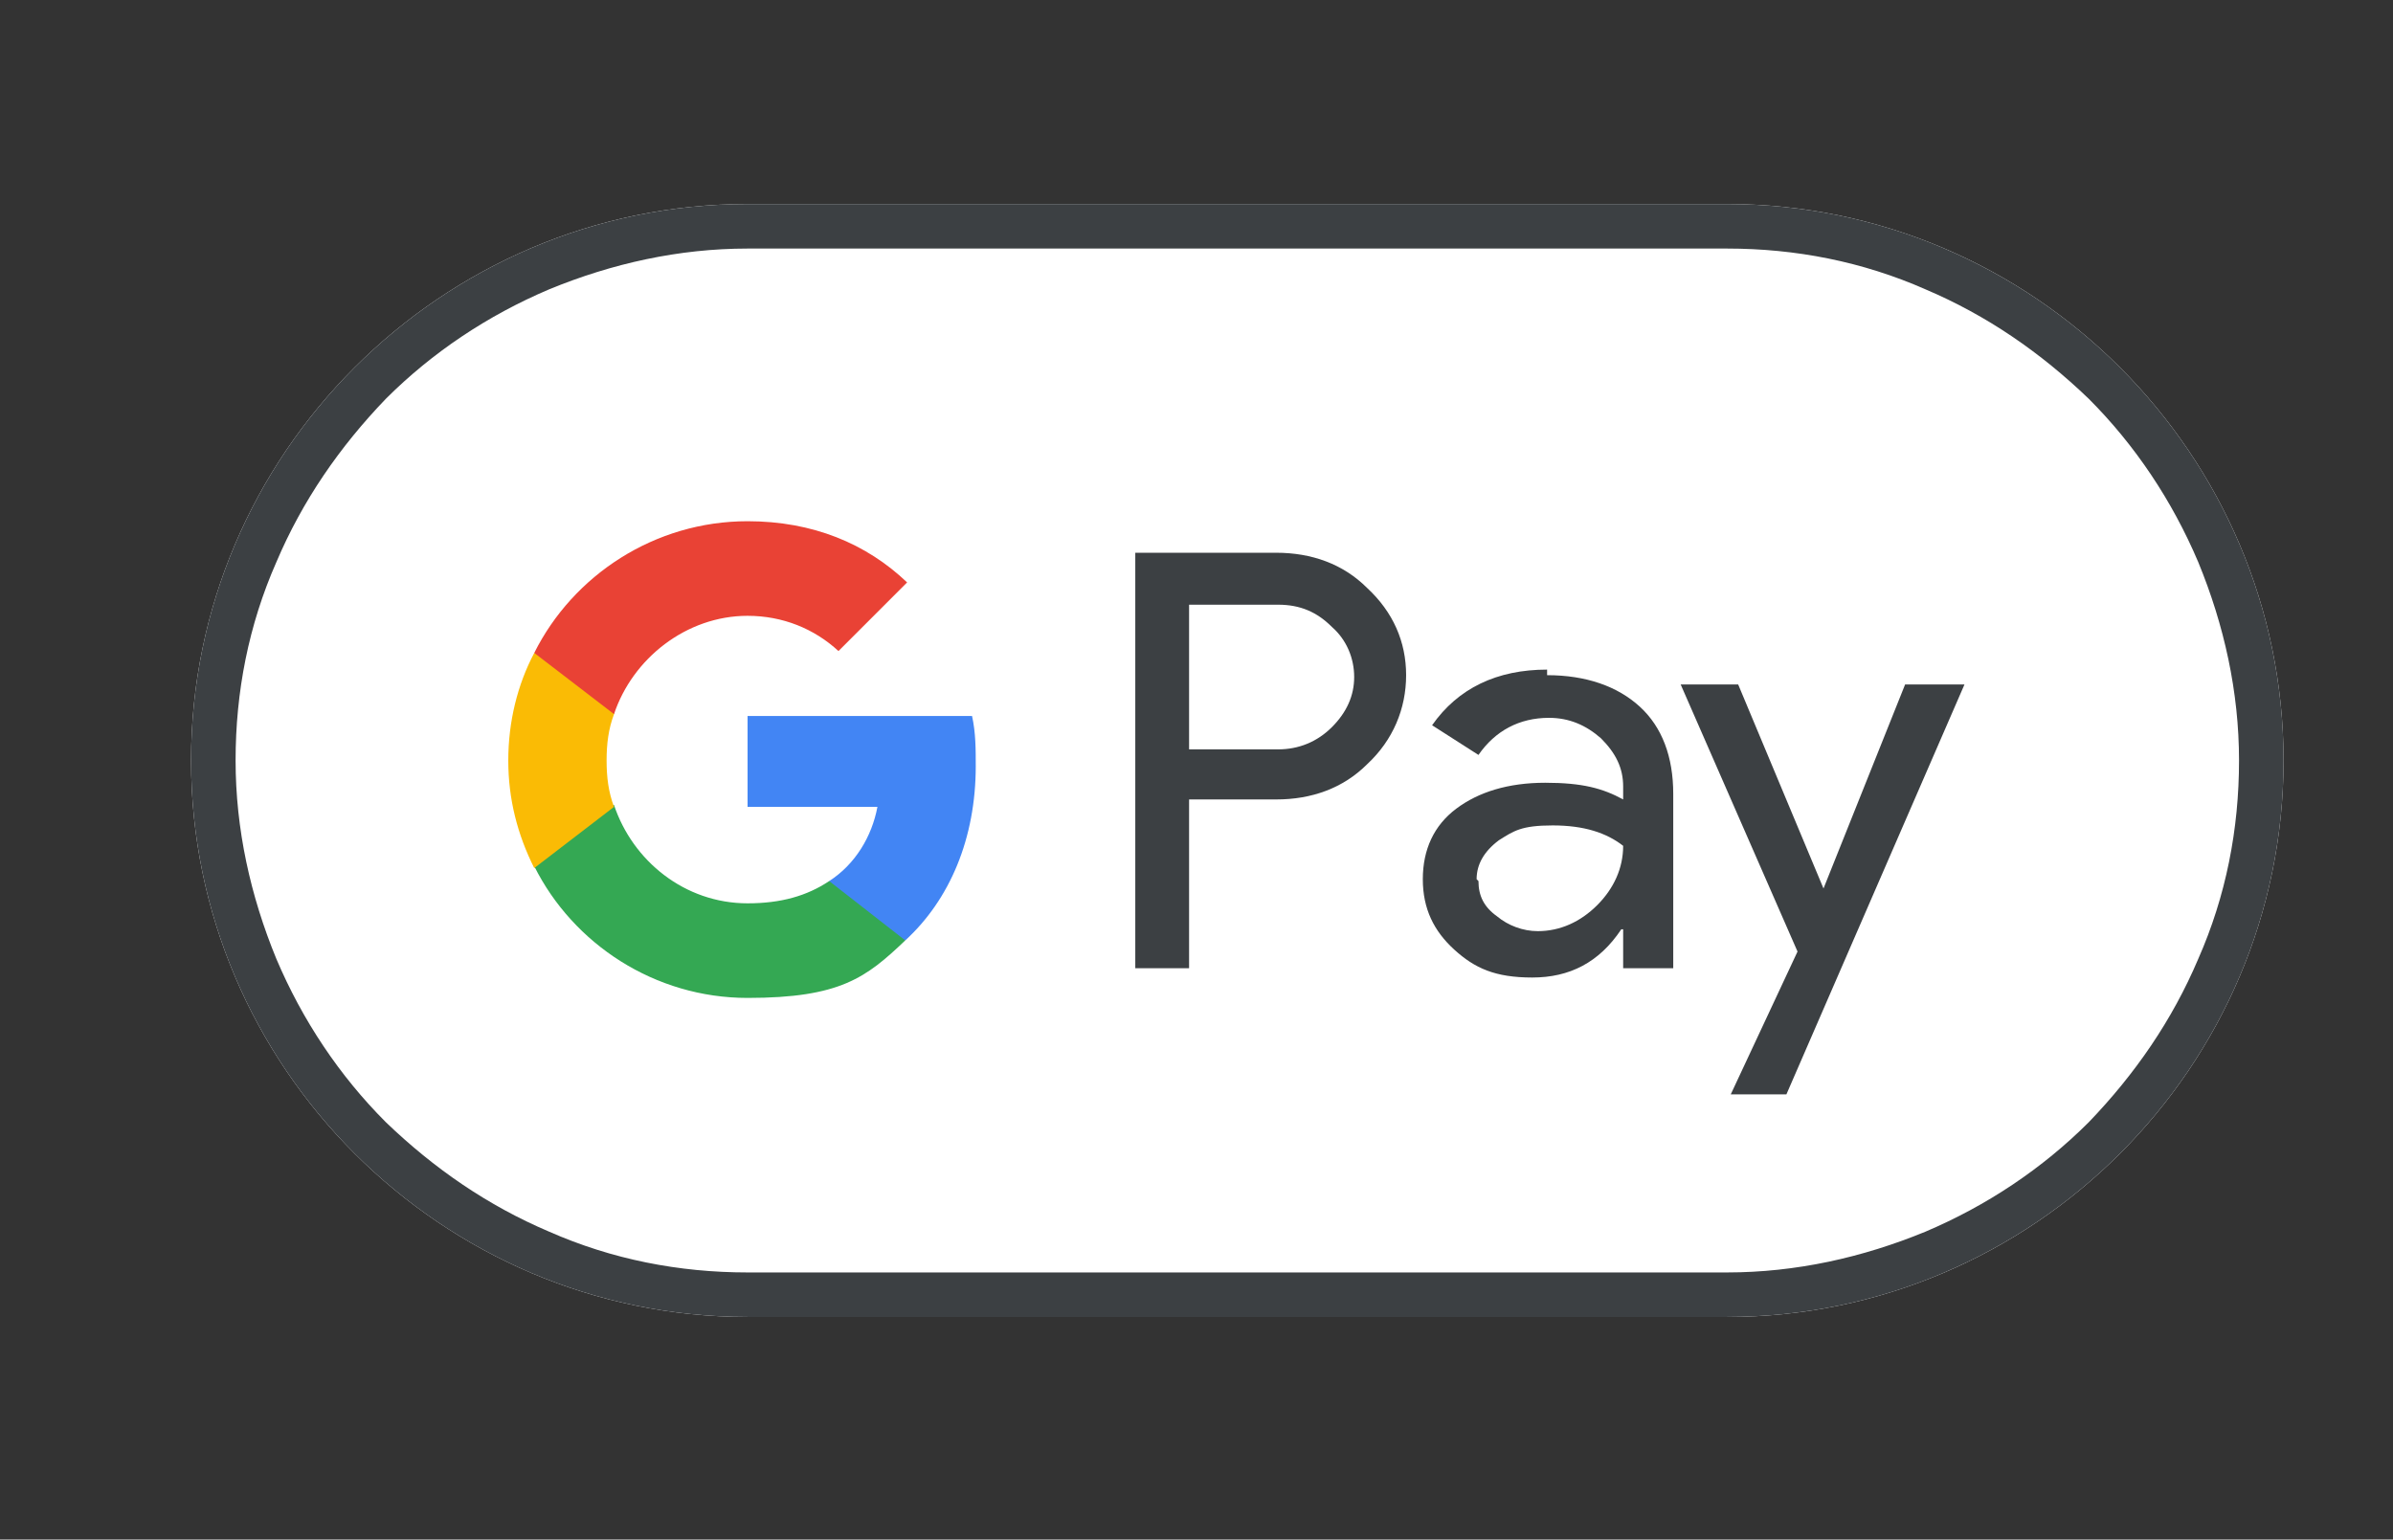
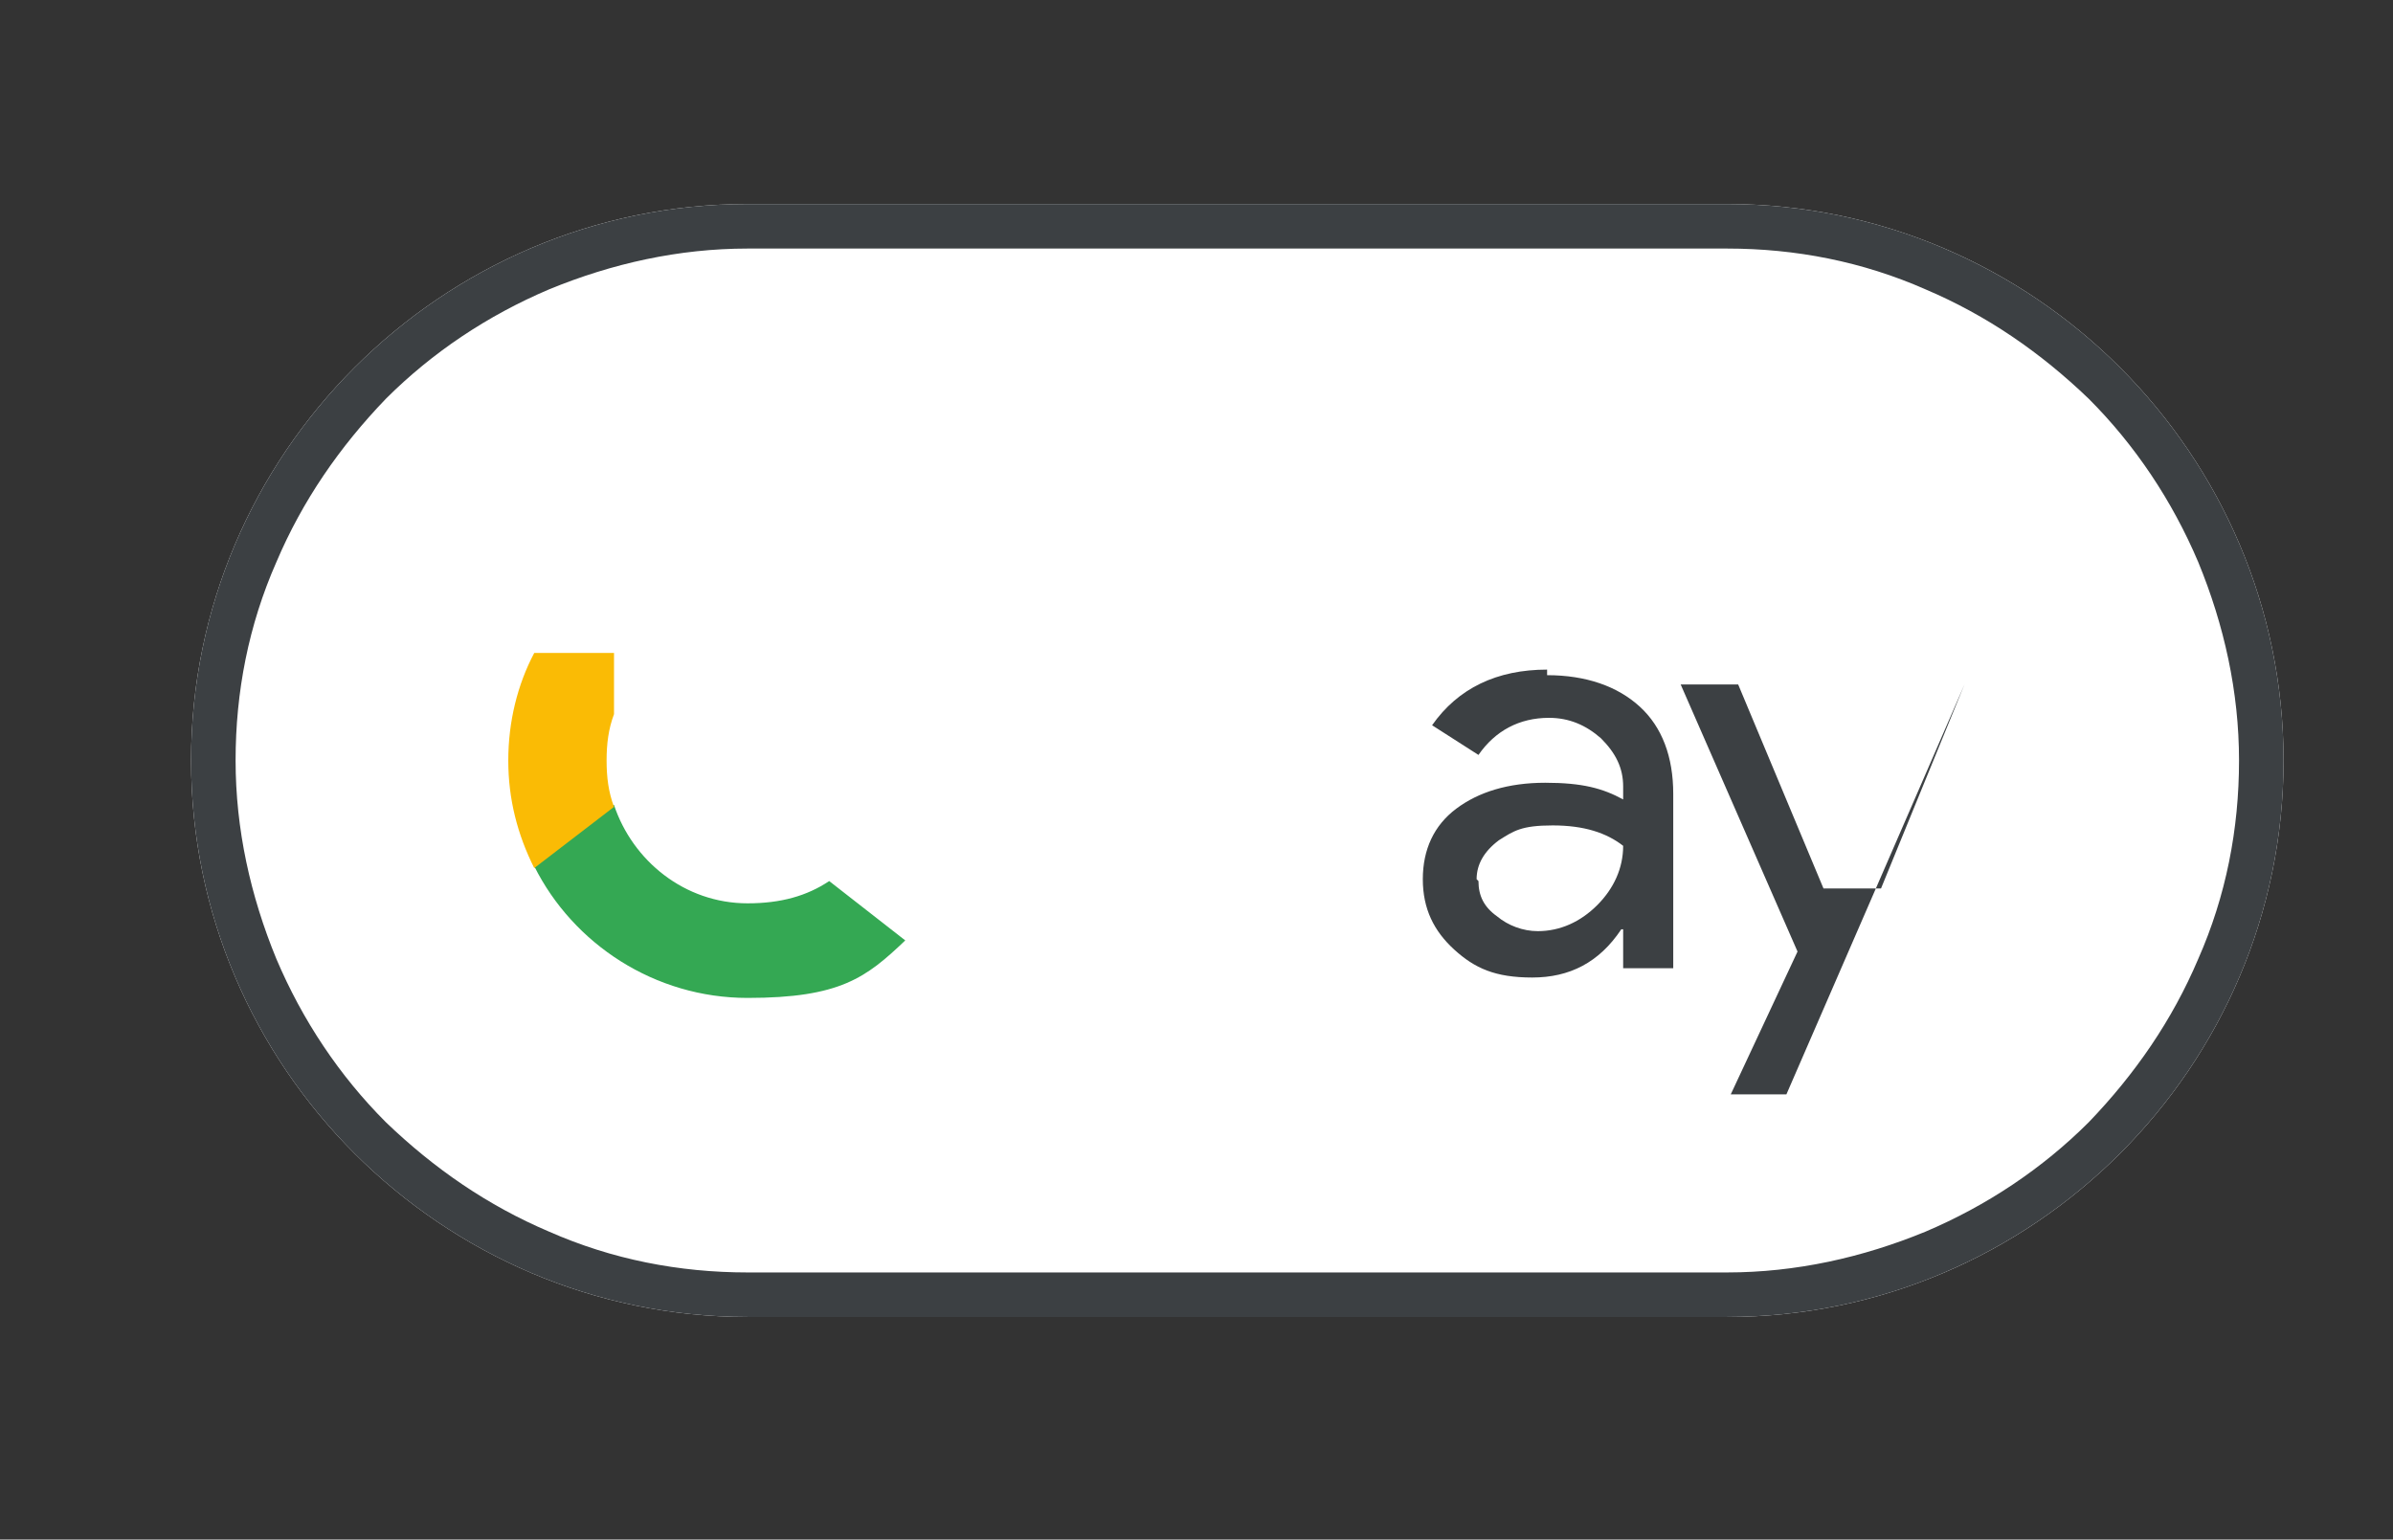
<svg xmlns="http://www.w3.org/2000/svg" id="G_Pay_Acceptance_Mark" version="1.1" viewBox="0 0 129 83">
  <rect x="0" y="0" width="129" height="83" fill="#333333" stroke="none" />
  <defs>
    <style>
      .st0 {
        fill: #3c4043;
      }

      .st1 {
        fill: #fff;
      }

      .st2 {
        fill: #4285f4;
      }

      .st3 {
        fill: #fabb05;
      }

      .st4 {
        fill: #34a853;
      }

      .st5 {
        fill: #e94235;
      }
    </style>
  </defs>
  <path id="Base" class="st1" d="M93.1,11h-52.8c-16.5,0-30,13.5-30,30h0c0,16.5,13.5,30,30,30h52.8c16.5,0,30-13.5,30-30h0c0-16.5-13.5-30-30-30Z" />
  <path id="Outline" class="st0" d="M93.1,13.4c3.7,0,7.3.7,10.7,2.2,3.3,1.4,6.2,3.4,8.8,5.9,2.5,2.5,4.5,5.5,5.9,8.8,1.4,3.4,2.2,7,2.2,10.7s-.7,7.3-2.2,10.7c-1.4,3.3-3.4,6.2-5.9,8.8-2.5,2.5-5.5,4.5-8.8,5.9-3.4,1.4-7,2.2-10.7,2.2h-52.8c-3.7,0-7.3-.7-10.7-2.2-3.3-1.4-6.2-3.4-8.8-5.9-2.5-2.5-4.5-5.5-5.9-8.8-1.4-3.4-2.2-7-2.2-10.7s.7-7.3,2.2-10.7c1.4-3.3,3.4-6.2,5.9-8.8,2.5-2.5,5.5-4.5,8.8-5.9,3.4-1.4,7-2.2,10.7-2.2h52.8M93.1,11h-52.8c-16.5,0-30,13.5-30,30h0c0,16.5,13.5,30,30,30h52.8c16.5,0,30-13.5,30-30h0c0-16.5-13.5-30-30-30h0Z" />
  <g id="G_Pay_Lockup">
    <g id="Pay_Typeface">
-       <path id="Letter_p" class="st0" d="M64.1,43.1v9.1h-2.9v-22.4h7.6c1.9,0,3.6.6,4.9,1.9,1.4,1.3,2.1,2.9,2.1,4.7s-.7,3.5-2.1,4.8c-1.3,1.3-3,1.9-4.9,1.9h-4.8ZM64.1,32.6v7.8h4.8c1.1,0,2.1-.4,2.9-1.2.8-.8,1.2-1.7,1.2-2.7s-.4-2-1.2-2.7c-.8-.8-1.7-1.2-2.9-1.2h-4.8Z" />
      <path id="Letter_a" class="st0" d="M83.4,36.4c2.1,0,3.8.6,5,1.7,1.2,1.1,1.8,2.7,1.8,4.7v9.4h-2.7v-2.1h-.1c-1.2,1.8-2.8,2.6-4.8,2.6s-3.1-.5-4.2-1.5-1.7-2.2-1.7-3.8.6-2.9,1.8-3.8c1.2-.9,2.8-1.4,4.8-1.4s3.1.3,4.2.9v-.7c0-1-.4-1.8-1.2-2.6-.8-.7-1.7-1.1-2.8-1.1-1.6,0-2.9.7-3.8,2l-2.5-1.6c1.4-2,3.5-3,6.2-3ZM79.7,47.5c0,.8.3,1.4,1,1.9.6.5,1.4.8,2.2.8,1.2,0,2.3-.5,3.2-1.4s1.4-2,1.4-3.2c-.9-.7-2.1-1.1-3.8-1.1s-2.1.3-2.9.8c-.8.6-1.2,1.3-1.2,2.1Z" />
-       <path id="Letter_y" class="st0" d="M105.9,36.9l-9.6,22.1h-3l3.6-7.7-6.3-14.4h3.1l4.6,11h0l4.4-11h3.1Z" />
+       <path id="Letter_y" class="st0" d="M105.9,36.9l-9.6,22.1h-3l3.6-7.7-6.3-14.4h3.1l4.6,11h0h3.1Z" />
    </g>
    <g id="G_Mark">
-       <path id="Blue_500" class="st2" d="M52.6,41.3c0-.9,0-1.8-.2-2.7h-12.1v4.9h7c-.3,1.6-1.2,3.1-2.6,4v3.2h4.1c2.4-2.2,3.8-5.5,3.8-9.4Z" />
      <path id="Green_500" class="st4" d="M44.7,47.5c-1.2.8-2.6,1.2-4.4,1.2-3.4,0-6.2-2.3-7.2-5.3h-4.3v3.3c2.1,4.2,6.5,7.1,11.5,7.1s6.4-1.1,8.5-3.1l-4.1-3.2Z" />
      <path id="Yellow_500" class="st3" d="M32.7,41c0-.9.1-1.7.4-2.5v-3.3h-4.3c-.9,1.7-1.4,3.7-1.4,5.8s.5,4,1.4,5.8l4.3-3.3c-.3-.8-.4-1.6-.4-2.5Z" />
-       <path id="Red_500" class="st5" d="M40.3,33.2c1.9,0,3.6.7,4.9,1.9l3.7-3.7c-2.2-2.1-5.1-3.3-8.6-3.3-5,0-9.4,2.9-11.5,7.1l4.3,3.3c1-3,3.9-5.3,7.2-5.3Z" />
    </g>
  </g>
</svg>